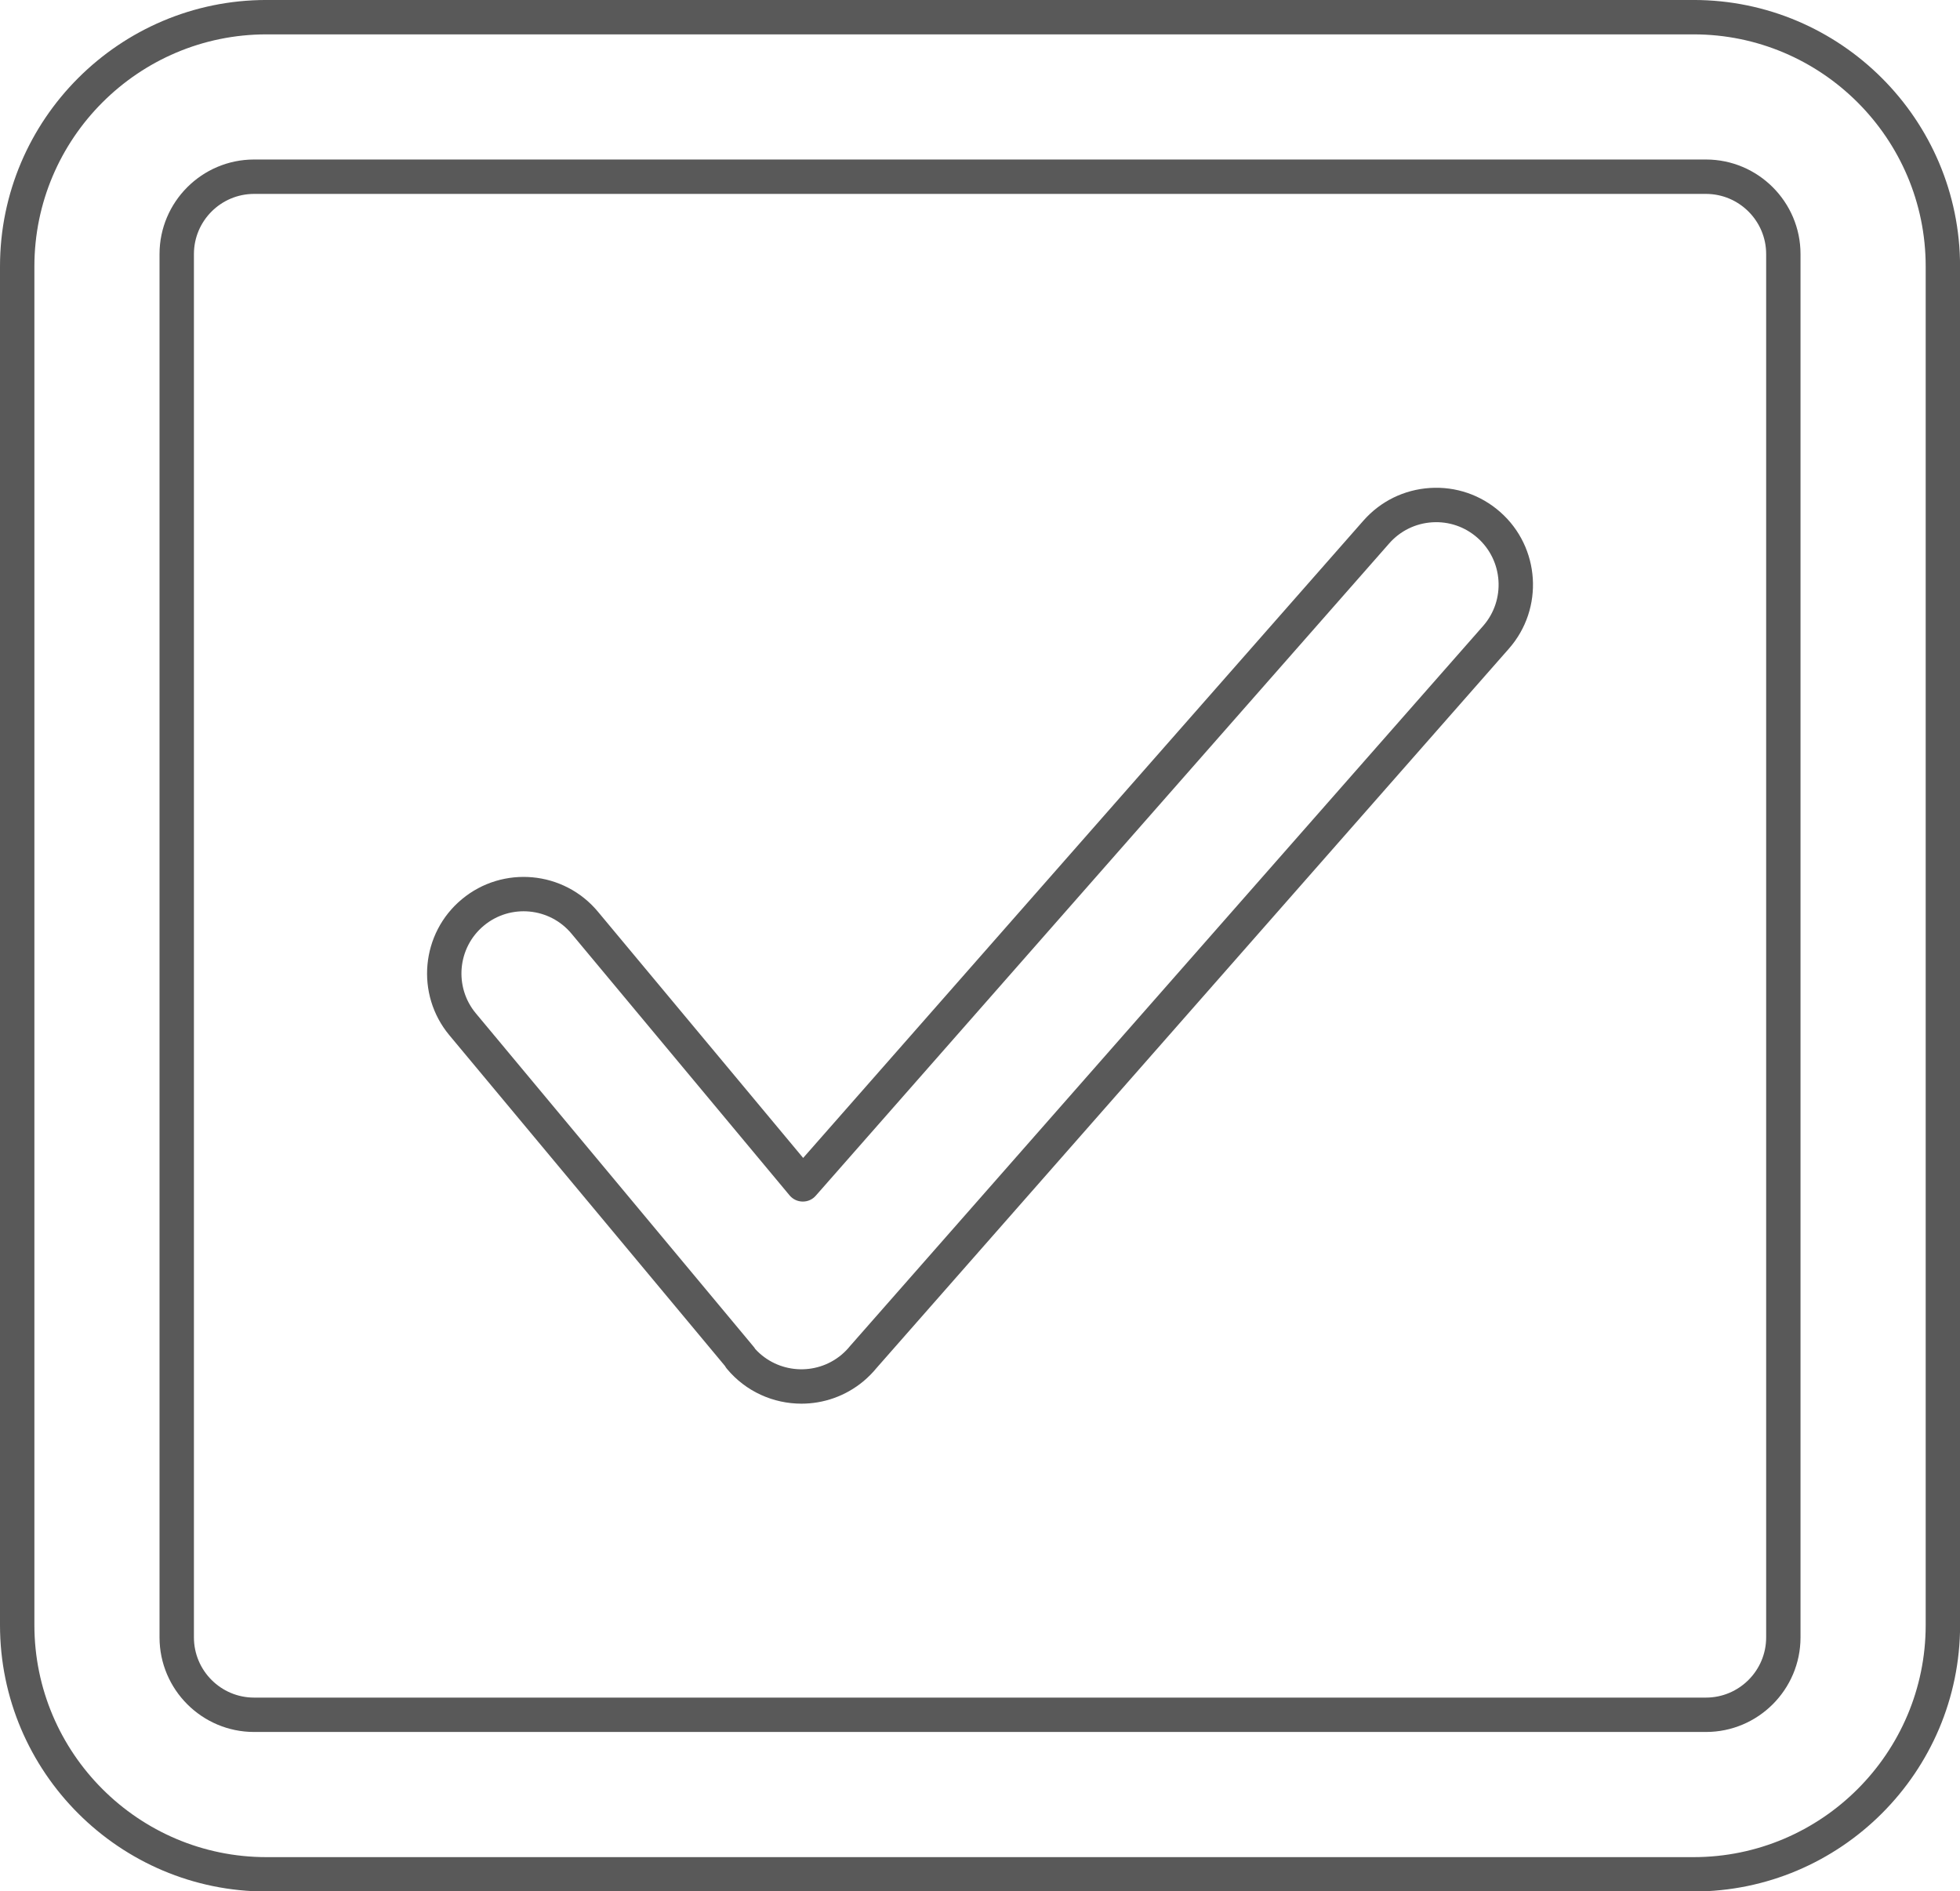
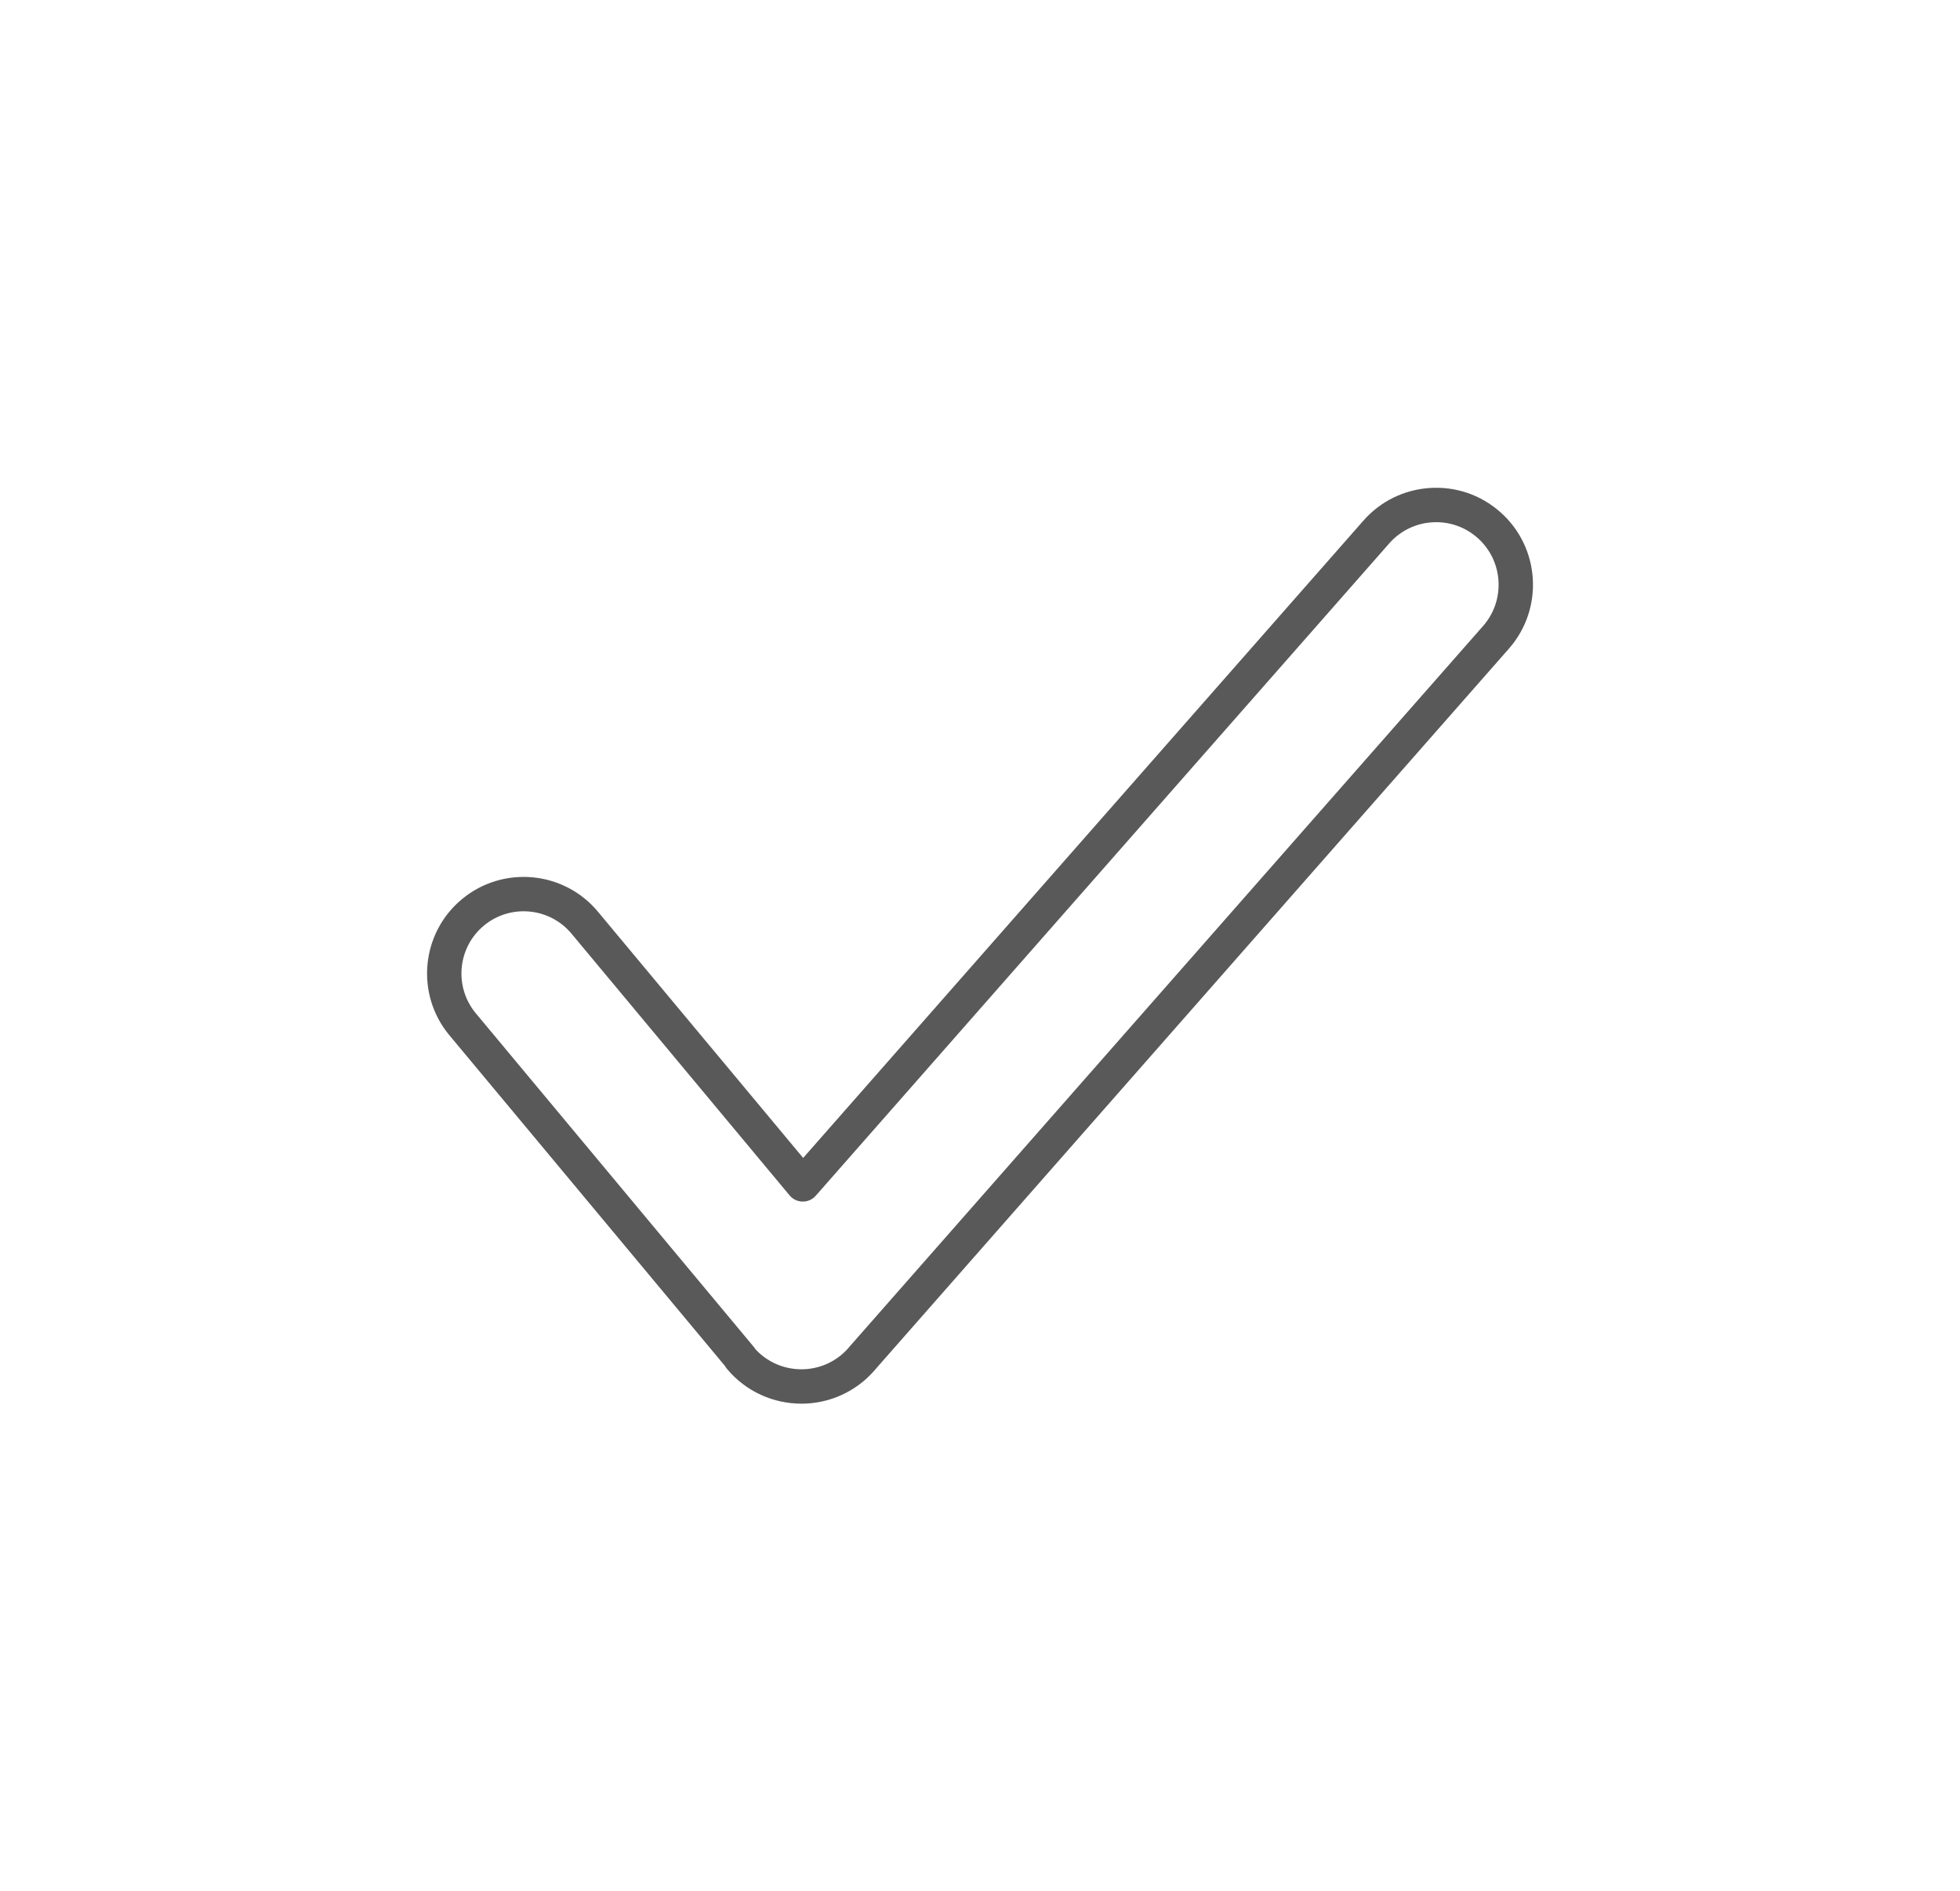
<svg xmlns="http://www.w3.org/2000/svg" fill="#595959" height="418.7" preserveAspectRatio="xMidYMid meet" version="1" viewBox="0.0 0.0 433.9 418.7" width="433.9" zoomAndPan="magnify">
  <defs>
    <clipPath id="a">
-       <path d="M 0 0 L 433.922 0 L 433.922 418.738 L 0 418.738 Z M 0 0" />
-     </clipPath>
+       </clipPath>
  </defs>
  <g>
    <g clip-path="url(#a)" id="change1_1">
      <path d="M 58.988 7.609 C 30.66 7.609 7.613 30.656 7.613 58.984 L 7.613 359.746 C 7.613 388.074 30.656 411.129 58.984 411.129 L 374.922 411.129 C 403.25 411.129 426.305 388.074 426.305 359.746 L 426.305 58.984 C 426.305 30.652 403.25 7.609 374.922 7.609 Z M 374.922 418.738 L 58.988 418.738 C 26.457 418.738 0 392.277 0 359.746 L 0 58.984 C 0 26.461 26.457 -0.004 58.984 -0.004 L 374.922 -0.004 C 407.453 -0.004 433.914 26.461 433.914 58.984 L 433.922 359.746 C 433.922 392.273 407.453 418.738 374.922 418.738" fill="inherit" fill-rule="evenodd" />
    </g>
    <g id="change1_2">
-       <path d="M 56.25 42.926 C 48.906 42.926 42.93 48.902 42.93 56.246 L 42.93 362.48 C 42.93 369.836 48.906 375.812 56.25 375.812 L 377.656 375.812 C 385.004 375.812 390.988 369.836 390.988 362.48 L 390.988 56.246 C 390.988 48.902 385.004 42.926 377.656 42.926 Z M 377.656 383.422 L 56.25 383.422 C 44.707 383.422 35.316 374.027 35.316 362.48 L 35.316 56.246 C 35.316 44.711 44.703 35.312 56.25 35.312 L 377.656 35.312 C 389.203 35.312 398.594 44.711 398.594 56.246 L 398.594 362.48 C 398.594 374.027 389.203 383.426 377.656 383.422" fill="inherit" fill-rule="evenodd" />
-     </g>
+       </g>
    <g id="change1_3">
      <path d="M 167.195 298.641 C 172.148 304.062 180.57 304.676 186.273 299.93 C 186.977 299.332 187.629 298.68 188.203 297.957 C 188.246 297.914 188.273 297.875 188.312 297.836 L 328.316 138.586 C 333.355 132.855 332.797 124.094 327.066 119.047 C 324.297 116.609 320.734 115.391 317.047 115.629 C 313.363 115.867 309.98 117.523 307.543 120.297 L 180.586 264.711 C 179.852 265.543 178.816 266.02 177.668 266 C 176.562 265.988 175.508 265.484 174.797 264.633 L 126.523 206.699 C 121.668 200.859 112.953 200.059 107.117 204.914 C 101.27 209.77 100.477 218.473 105.332 224.32 L 166.805 298.094 C 166.953 298.262 167.082 298.449 167.195 298.641 Z M 177.422 310.742 C 171.266 310.742 165.148 308.113 160.918 303.02 C 160.75 302.82 160.609 302.613 160.492 302.395 L 99.488 229.188 C 91.93 220.117 93.18 206.598 102.25 199.066 C 111.32 191.523 124.828 192.762 132.371 201.832 L 177.801 256.344 L 301.824 115.262 C 305.609 110.961 310.844 108.395 316.562 108.027 C 322.281 107.66 327.801 109.551 332.105 113.34 C 340.977 121.148 341.848 134.73 334.027 143.609 L 194.086 302.801 C 193.203 303.883 192.211 304.883 191.148 305.777 C 187.145 309.105 182.27 310.742 177.422 310.742" fill="inherit" fill-rule="evenodd" />
    </g>
  </g>
</svg>